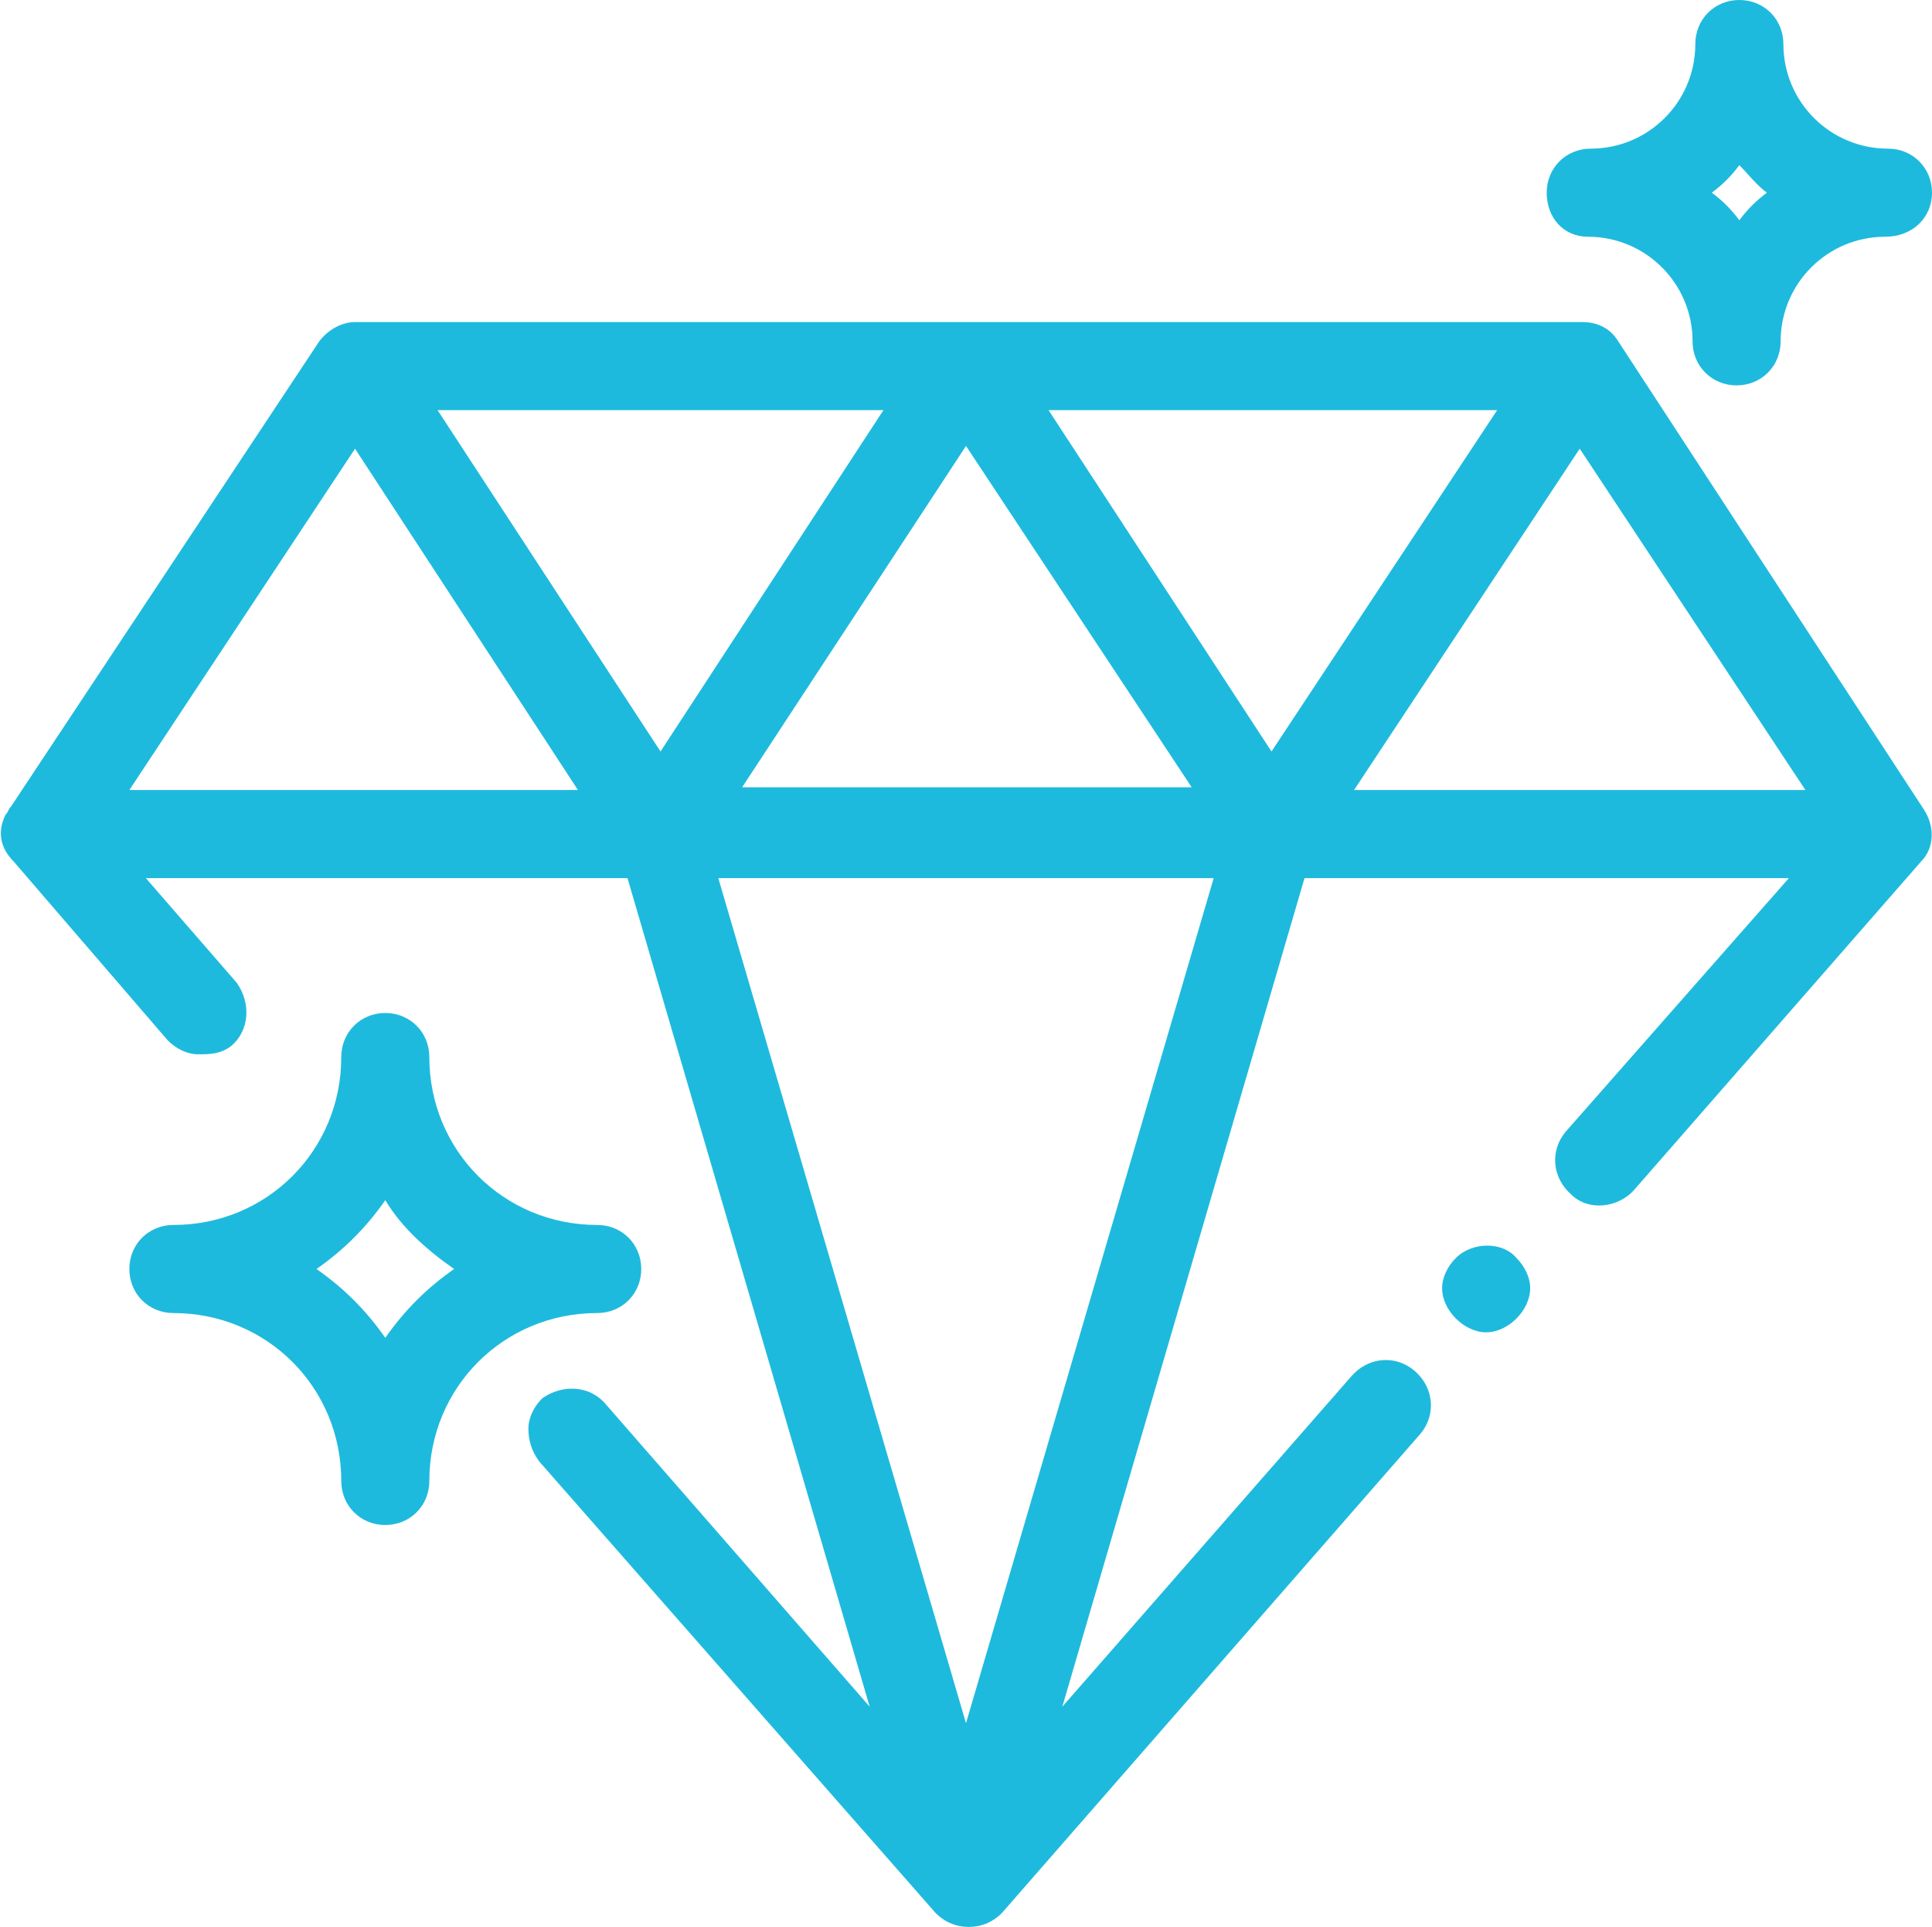
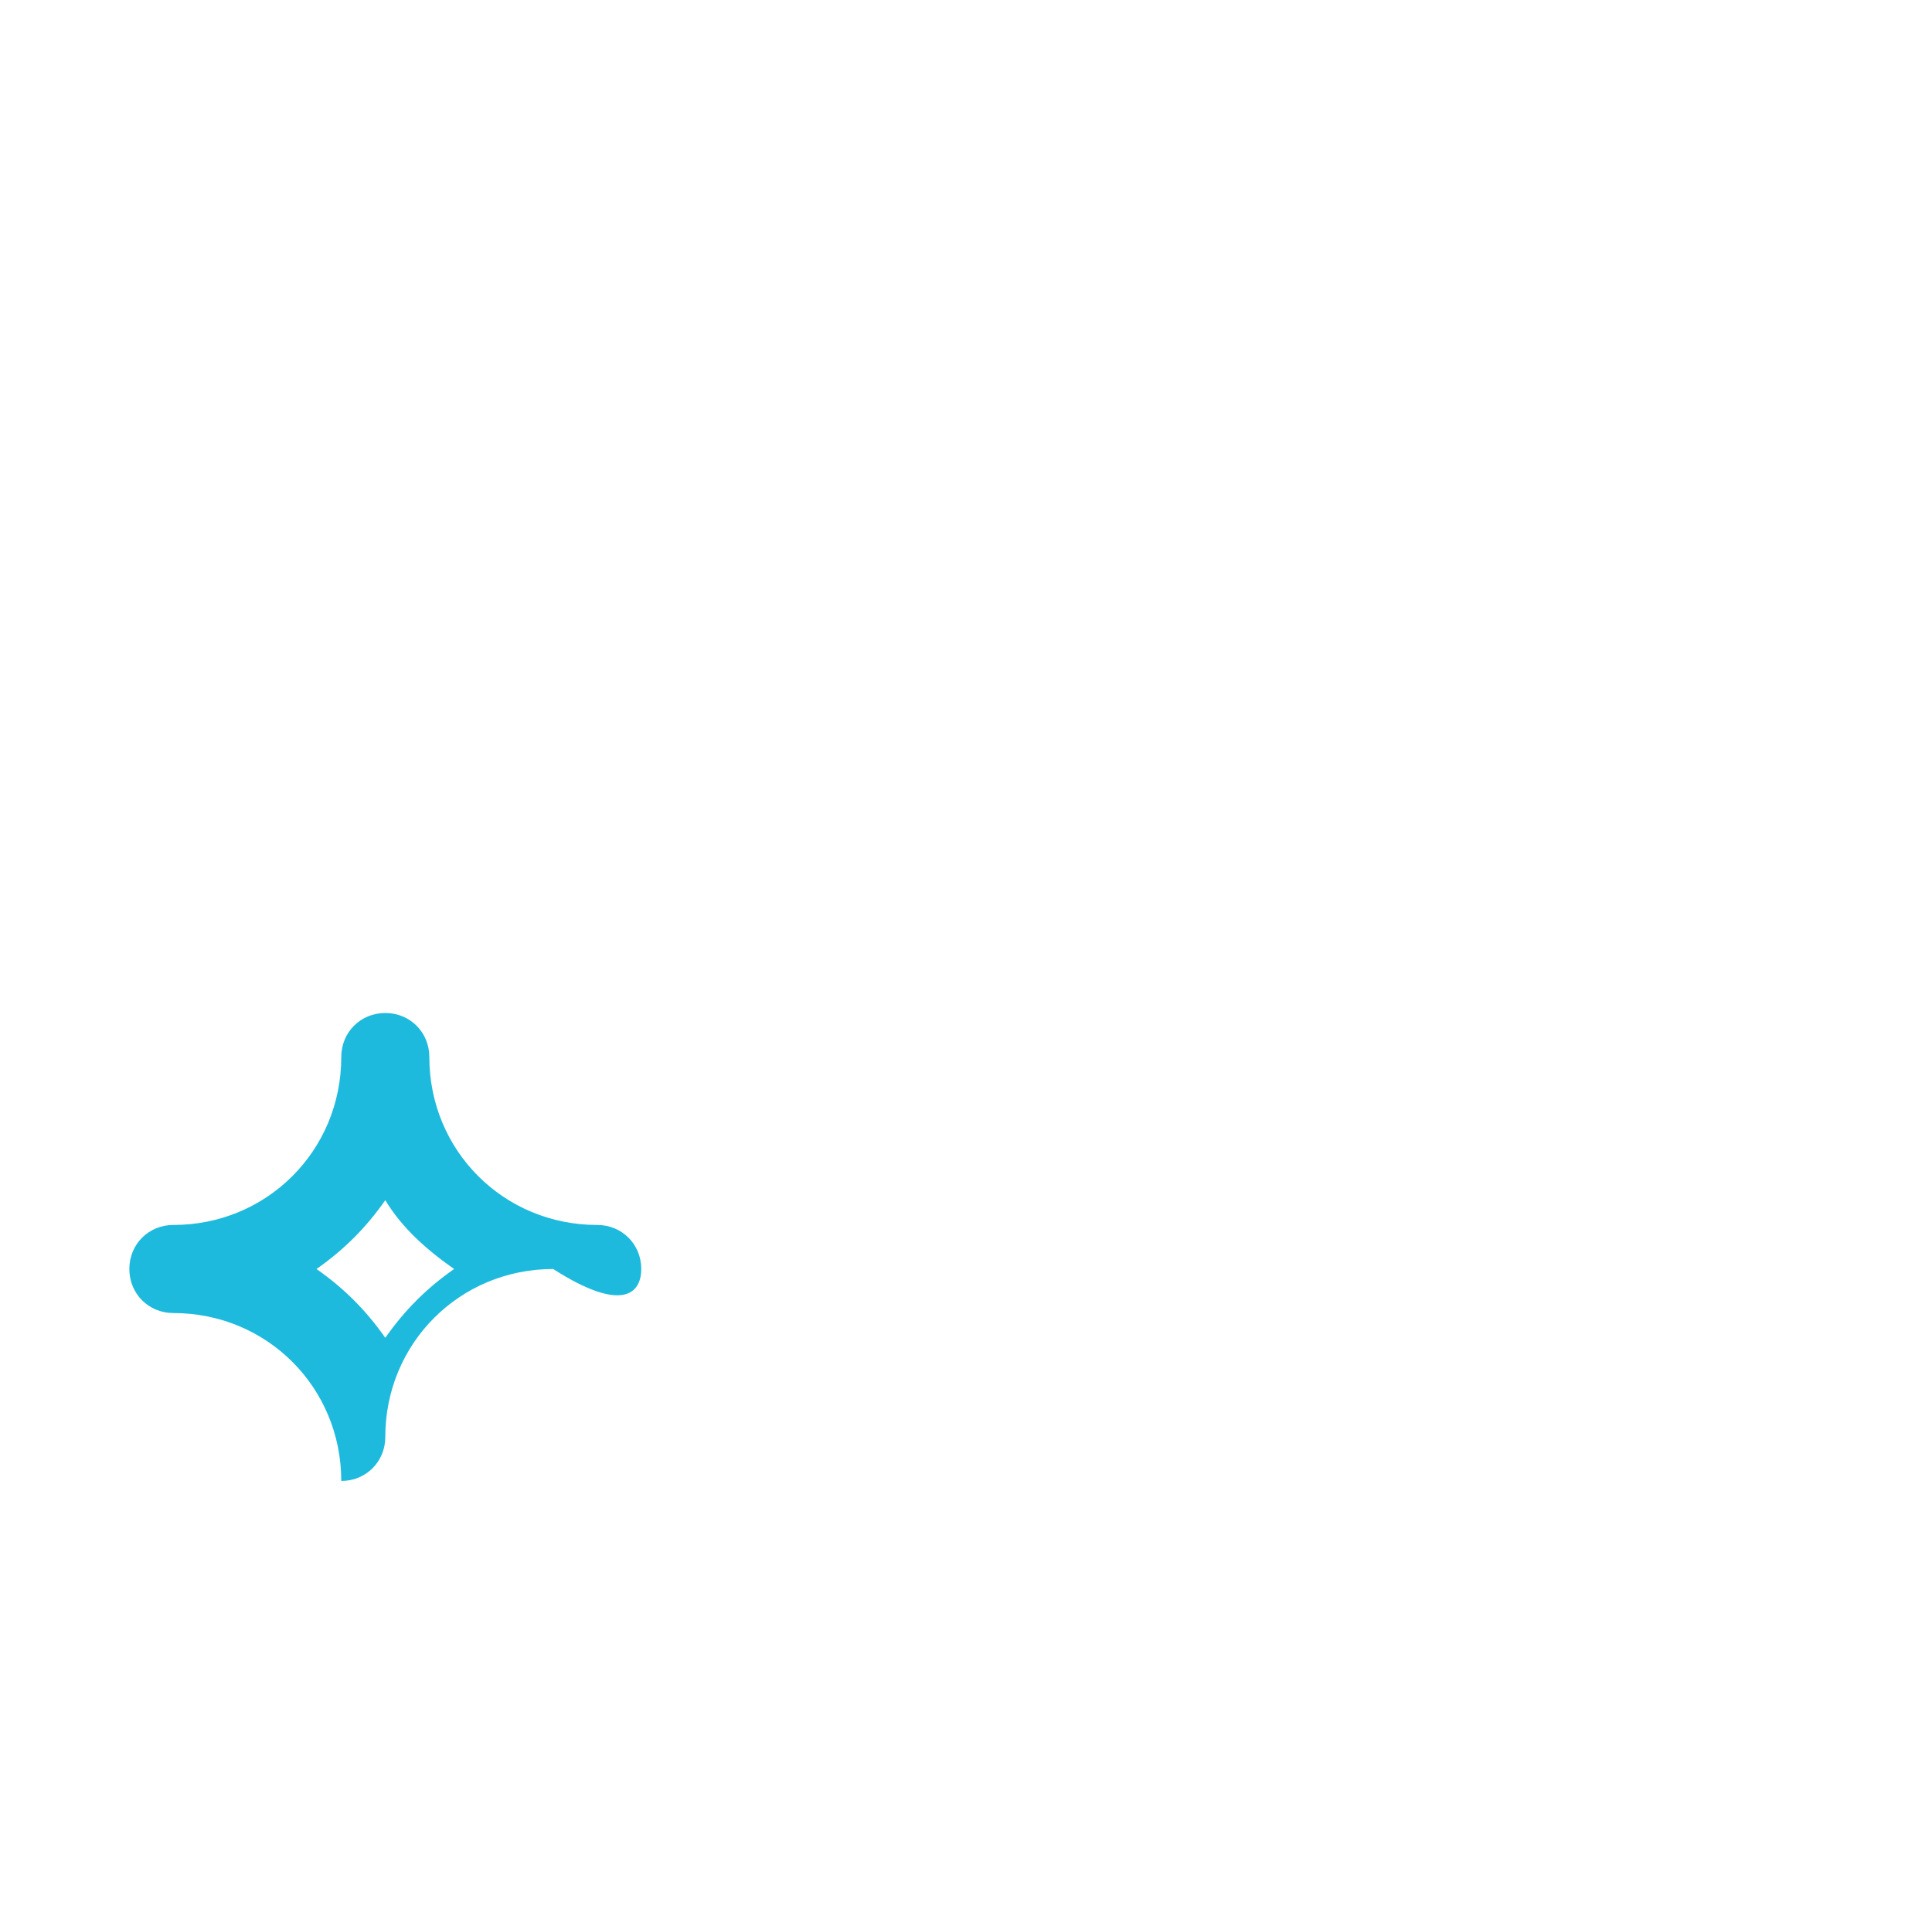
<svg xmlns="http://www.w3.org/2000/svg" version="1.1" id="Ebene_1" x="0px" y="0px" width="70.2px" height="70px" viewBox="0 0 70.2 70" style="enable-background:new 0 0 70.2 70;" xml:space="preserve">
  <g>
-     <path style="fill:#1EBADD;" d="M58.8,12.4L58.8,12.4c-0.3-0.5-0.8-0.7-1.3-0.7H12.9c-0.5,0-1,0.3-1.3,0.7L0.4,29.3   c-0.1,0.1-0.1,0.2-0.2,0.3c-0.3,0.6-0.2,1.2,0.3,1.7l5.6,6.5c0.3,0.3,0.7,0.5,1.1,0.5S8,38.3,8.4,38c0.7-0.6,0.7-1.6,0.2-2.3   l-3.3-3.8h17.5L31.6,62L22,51c-0.6-0.7-1.6-0.7-2.3-0.2c-0.3,0.3-0.5,0.7-0.5,1.1c0,0.4,0.1,0.8,0.4,1.2L34,69.5   c0.3,0.3,0.7,0.5,1.2,0.5c0.5,0,0.9-0.2,1.2-0.5l15.2-17.4c0.6-0.7,0.5-1.7-0.2-2.3c-0.7-0.6-1.7-0.5-2.3,0.2L38.6,62l8.8-30.1H65   l-8.1,9.2c-0.6,0.7-0.5,1.7,0.2,2.3c0.6,0.6,1.7,0.5,2.3-0.2l10.4-11.9c0.5-0.5,0.5-1.3,0.1-1.9L58.8,12.4z M21,28.7H4.7l8.2-12.4   L21,28.7z M65.6,28.7H49.2l8.2-12.4L65.6,28.7z M44.1,31.9l-9,30.7l-9-30.7C26.1,31.9,44.1,31.9,44.1,31.9z M32.1,14.9L24,27.3   l-8.1-12.4H32.1z M26.9,28.7l8.2-12.5l8.2,12.4H26.9V28.7z M54.4,14.9l-8.2,12.4l-8.1-12.4H54.4z" />
-     <path style="fill:#1EBADD;" d="M23.3,46.1c0-0.9-0.7-1.6-1.6-1.6c-3.4,0-6.1-2.7-6.1-6.1c0-0.9-0.7-1.6-1.6-1.6   c-0.9,0-1.6,0.7-1.6,1.6c0,3.4-2.7,6.1-6.1,6.1c-0.9,0-1.6,0.7-1.6,1.6c0,0.9,0.7,1.6,1.6,1.6c3.4,0,6.1,2.7,6.1,6.1   c0,0.9,0.7,1.6,1.6,1.6c0.9,0,1.6-0.7,1.6-1.6c0-3.4,2.7-6.1,6.1-6.1C22.6,47.7,23.3,47,23.3,46.1z M16.5,46.1   c-1,0.7-1.8,1.5-2.5,2.5c-0.7-1-1.5-1.8-2.5-2.5c1-0.7,1.8-1.5,2.5-2.5C14.6,44.6,15.5,45.4,16.5,46.1z" />
-     <path style="fill:#1EBADD;" d="M57.7,8.6c2.1,0,3.8,1.7,3.8,3.8c0,0.9,0.7,1.6,1.6,1.6c0.9,0,1.6-0.7,1.6-1.6   c0-2.1,1.7-3.8,3.8-3.8c1,0,1.7-0.7,1.7-1.6s-0.7-1.6-1.6-1.6c-2.1,0-3.8-1.7-3.8-3.8c0-0.9-0.7-1.6-1.6-1.6   c-0.9,0-1.6,0.7-1.6,1.6c0,2.1-1.7,3.8-3.8,3.8c-0.9,0-1.6,0.7-1.6,1.6S56.8,8.6,57.7,8.6z M62.2,7c0.4-0.3,0.7-0.6,1-1   c0.3,0.3,0.6,0.7,1,1c-0.4,0.3-0.7,0.6-1,1C62.9,7.6,62.6,7.3,62.2,7z" />
-     <path style="fill:#1EBADD;" d="M52.9,45.7c-0.3,0.3-0.5,0.7-0.5,1.1s0.2,0.8,0.5,1.1c0.3,0.3,0.7,0.5,1.1,0.5s0.8-0.2,1.1-0.5   c0.3-0.3,0.5-0.7,0.5-1.1c0-0.4-0.2-0.8-0.5-1.1C54.6,45.1,53.5,45.1,52.9,45.7z" />
+     <path style="fill:#1EBADD;" d="M23.3,46.1c0-0.9-0.7-1.6-1.6-1.6c-3.4,0-6.1-2.7-6.1-6.1c0-0.9-0.7-1.6-1.6-1.6   c-0.9,0-1.6,0.7-1.6,1.6c0,3.4-2.7,6.1-6.1,6.1c-0.9,0-1.6,0.7-1.6,1.6c0,0.9,0.7,1.6,1.6,1.6c3.4,0,6.1,2.7,6.1,6.1   c0.9,0,1.6-0.7,1.6-1.6c0-3.4,2.7-6.1,6.1-6.1C22.6,47.7,23.3,47,23.3,46.1z M16.5,46.1   c-1,0.7-1.8,1.5-2.5,2.5c-0.7-1-1.5-1.8-2.5-2.5c1-0.7,1.8-1.5,2.5-2.5C14.6,44.6,15.5,45.4,16.5,46.1z" />
  </g>
</svg>